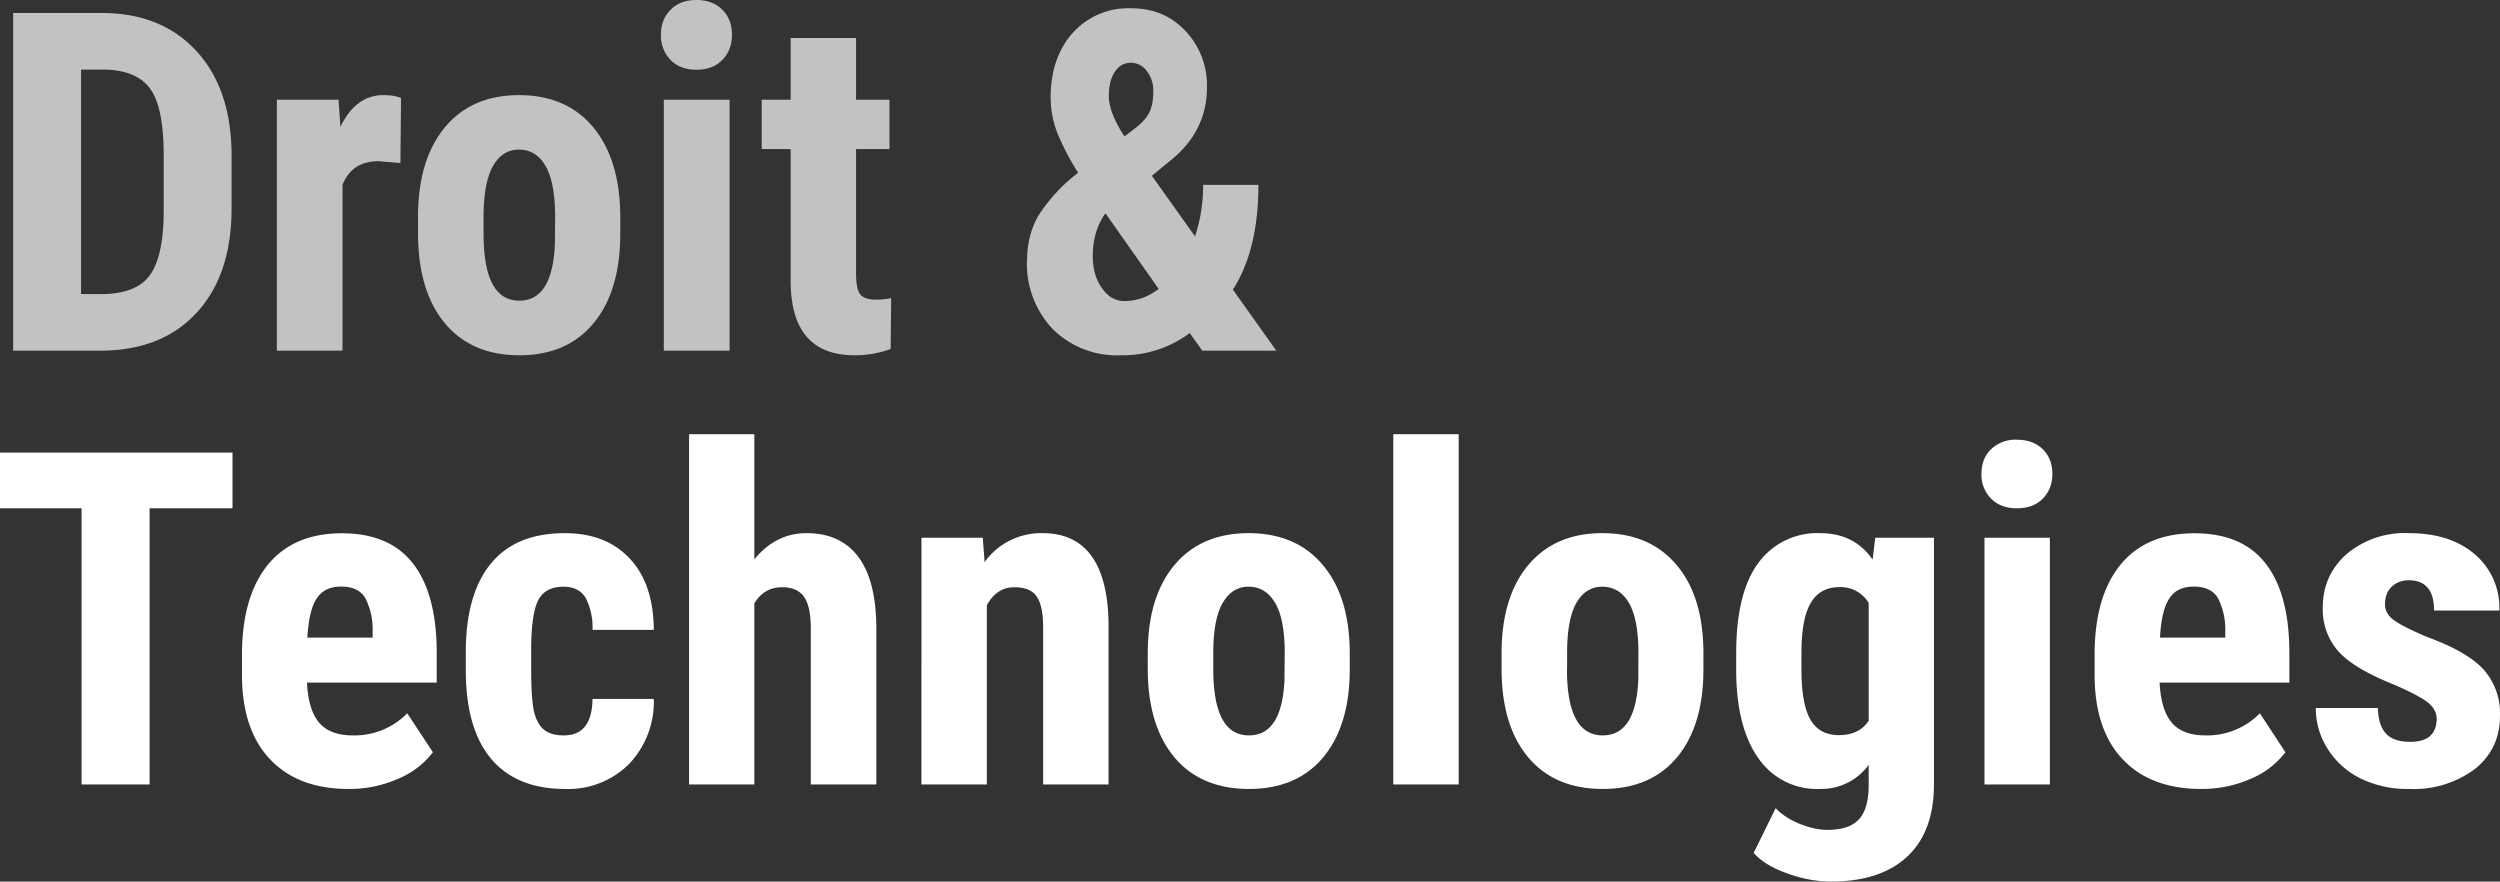
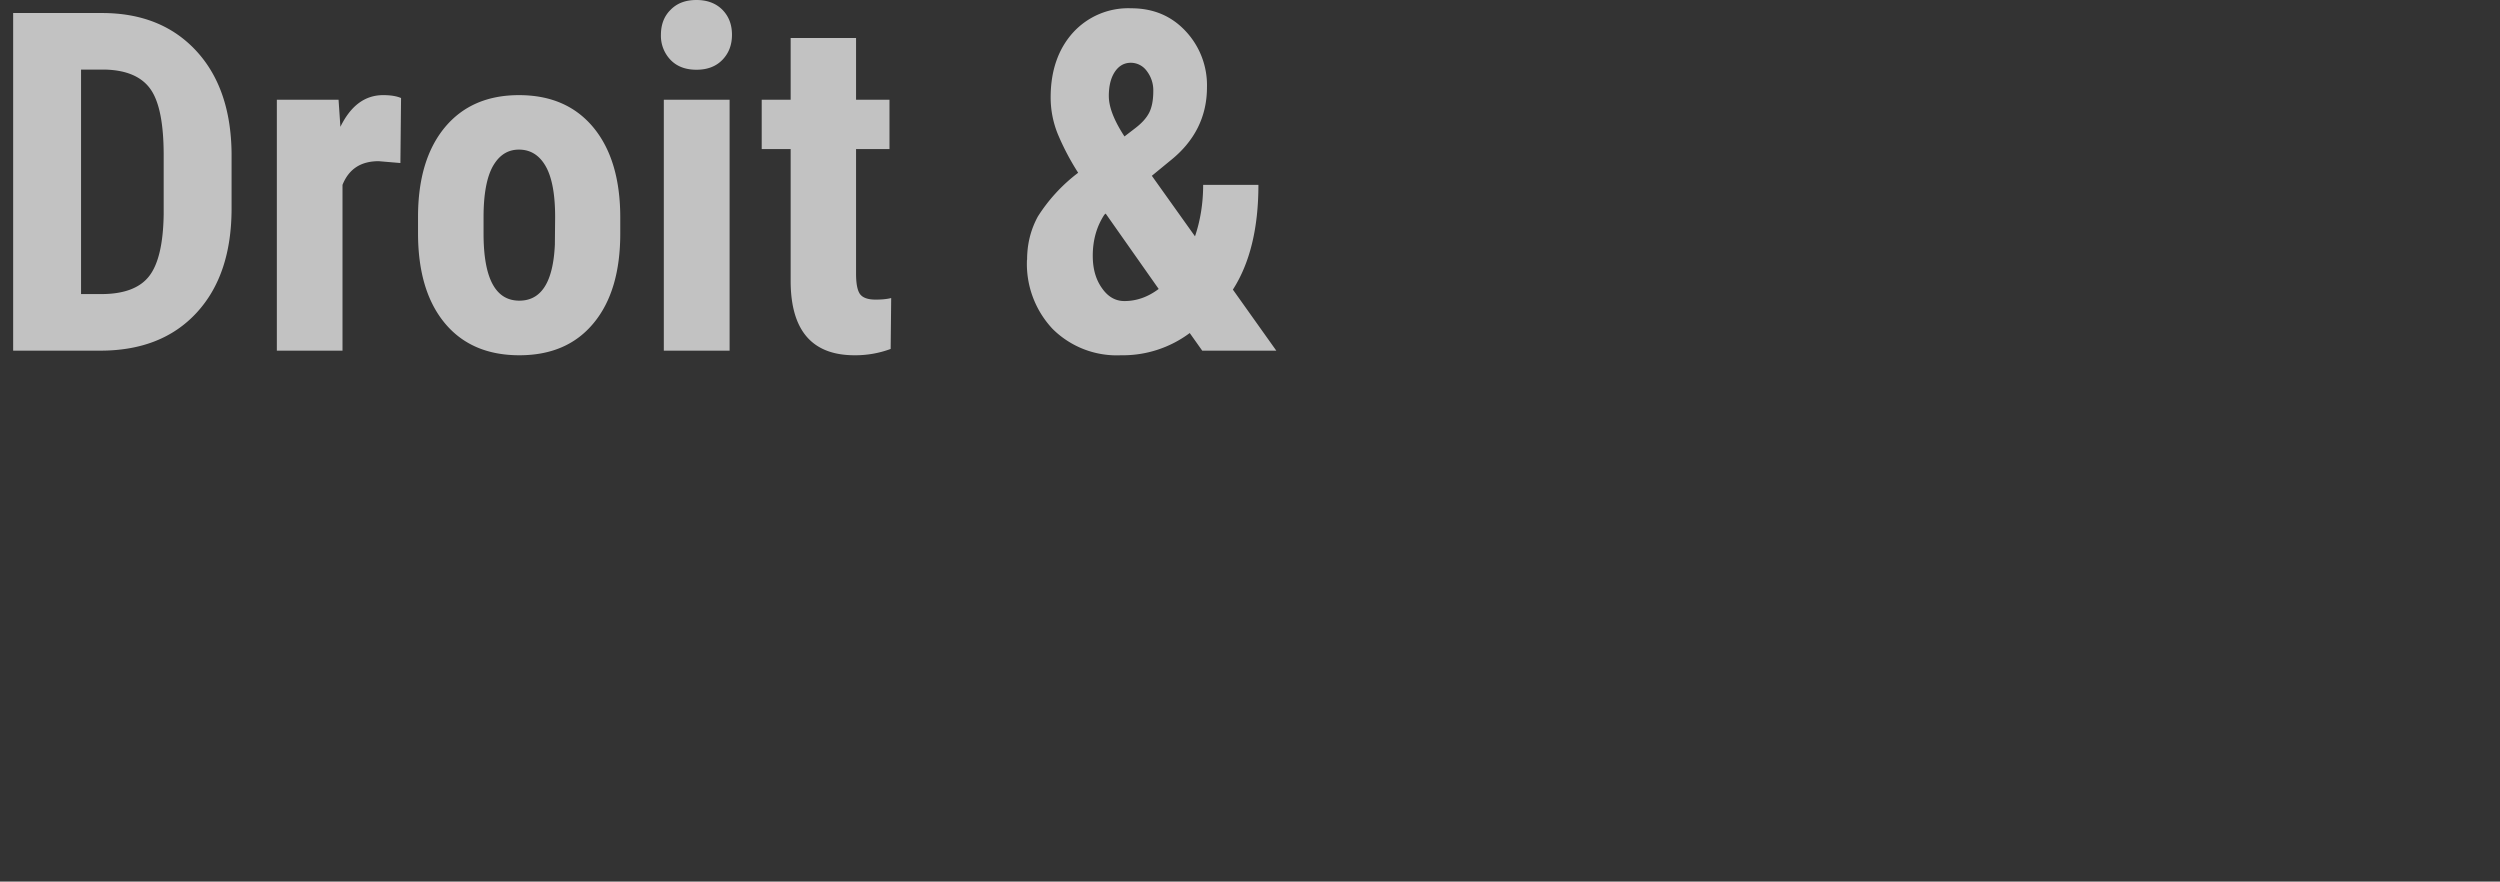
<svg xmlns="http://www.w3.org/2000/svg" viewBox="0 0 190 67">
  <rect x="0" y="0" width="190" height="67" fill="#333333" stroke="none" />
  <g fill="#FFFFFF" fill-rule="evenodd">
    <path d="M1 26.65V.99h6.76c2.98 0 5.36.95 7.13 2.85 1.77 1.9 2.68 4.51 2.71 7.83v4.16c0 3.37-.88 6.01-2.66 7.94-1.77 1.92-4.21 2.88-7.32 2.88H1zM6.16 5.3v17.05H7.7c1.72 0 2.94-.46 3.64-1.37.7-.9 1.07-2.48 1.1-4.71V11.8c0-2.4-.33-4.07-1-5.02-.66-.94-1.8-1.44-3.4-1.49H6.16zm24.27 7.09l-1.65-.14c-1.36 0-2.27.6-2.75 1.8v12.6h-4.99V7.58h4.69l.14 2.06c.78-1.6 1.86-2.41 3.25-2.41.56 0 1.01.07 1.36.22l-.05 4.94zm1.34 4.1c0-2.88.67-5.15 2.03-6.8 1.36-1.64 3.24-2.46 5.64-2.46 2.42 0 4.3.82 5.66 2.46 1.36 1.65 2.04 3.93 2.04 6.84v1.22c0 2.9-.67 5.17-2.02 6.8C43.78 26.18 41.9 27 39.47 27c-2.43 0-4.33-.82-5.68-2.46-1.35-1.64-2.02-3.91-2.02-6.83V16.5zm4.98 1.26c0 3.4.9 5.1 2.72 5.1 1.67 0 2.57-1.41 2.7-4.26l.02-2.1c0-1.73-.24-3.02-.72-3.86-.48-.84-1.16-1.26-2.03-1.26-.85 0-1.5.42-1.98 1.26-.47.84-.71 2.13-.71 3.87v1.25zm18.7 8.9h-5V7.58h5v19.07zm-5.22-24c0-.78.24-1.42.74-1.91.49-.5 1.14-.74 1.96-.74.82 0 1.48.25 1.97.74.49.5.73 1.13.73 1.9s-.24 1.4-.72 1.9c-.49.51-1.15.76-1.98.76-.83 0-1.49-.25-1.97-.75a2.64 2.64 0 0 1-.73-1.9zm14.83.24v4.69h2.54v3.75h-2.54v9.47c0 .75.1 1.27.3 1.55.21.28.6.42 1.19.42.48 0 .87-.04 1.18-.12l-.04 3.87a7.7 7.7 0 0 1-2.74.48c-3.2 0-4.82-1.84-4.86-5.53V11.33h-2.2V7.58h2.2V2.89h4.97zm13 16.85c0-1.21.28-2.3.82-3.29a12.7 12.7 0 0 1 3.06-3.32 19.22 19.22 0 0 1-1.53-2.9 7.37 7.37 0 0 1-.56-2.83c0-2 .56-3.64 1.67-4.89A5.67 5.67 0 0 1 85.98.63c1.67 0 3.05.58 4.13 1.74a6 6 0 0 1 1.62 4.26c0 2.23-.93 4.1-2.79 5.58l-1.4 1.15 3.28 4.6c.41-1.21.62-2.52.62-3.91h4.2c0 3.3-.65 5.95-1.94 7.96l3.3 4.64h-5.63l-.95-1.34A8.5 8.5 0 0 1 85.19 27 6.91 6.91 0 0 1 80 25a7.21 7.21 0 0 1-1.95-5.26zm7.4 3.14c.92 0 1.79-.31 2.6-.92l-4.03-5.73-.1.09c-.59.9-.88 1.94-.88 3.12 0 .99.23 1.8.7 2.46.45.65 1.02.98 1.7.98zM84.27 7.3c0 .84.4 1.86 1.19 3.07l.82-.63c.5-.38.85-.77 1.06-1.18.2-.4.31-.94.31-1.63a2.4 2.4 0 0 0-.5-1.54 1.5 1.5 0 0 0-1.2-.62c-.51 0-.92.23-1.23.7-.3.46-.45 1.07-.45 1.83z" opacity=".7" />
-     <path d="M17.67 38.63h-6.3v20.99H6.2V38.63H0V34.4h17.67v4.24zm8.81 21.33c-2.54 0-4.53-.75-5.95-2.25-1.43-1.5-2.14-3.65-2.14-6.44v-1.5c0-2.95.66-5.23 1.96-6.84 1.31-1.6 3.19-2.4 5.63-2.4 2.38 0 4.17.74 5.37 2.25 1.2 1.51 1.82 3.74 1.84 6.7v2.4h-9.86c.07 1.4.38 2.4.93 3.05.55.64 1.4.96 2.54.96a5.6 5.6 0 0 0 4.15-1.68l1.95 2.96a6.4 6.4 0 0 1-2.65 2.02 9.16 9.16 0 0 1-3.77.77zm-3.11-11.5h4.95V48a5.2 5.2 0 0 0-.56-2.55c-.35-.58-.95-.87-1.82-.87-.86 0-1.49.3-1.88.92-.4.61-.62 1.6-.7 2.95zm19.48 7.43c1.43 0 2.16-.92 2.18-2.77h4.66a6.85 6.85 0 0 1-1.9 4.96 6.52 6.52 0 0 1-4.84 1.88c-2.44 0-4.3-.75-5.59-2.25-1.28-1.5-1.94-3.71-1.96-6.64v-1.49c0-2.94.63-5.19 1.9-6.74 1.27-1.55 3.14-2.32 5.62-2.32 2.09 0 3.73.64 4.93 1.92 1.2 1.27 1.82 3.08 1.84 5.43h-4.66a4.87 4.87 0 0 0-.52-2.43c-.34-.56-.9-.85-1.68-.85-.87 0-1.49.3-1.86.91-.37.61-.57 1.79-.6 3.53v1.9c0 1.53.08 2.6.23 3.2.15.61.4 1.05.76 1.34.35.28.84.42 1.49.42zm14.48-13.38c1.08-1.32 2.4-1.99 3.96-1.99 1.73 0 3.04.6 3.94 1.8.9 1.2 1.36 3 1.37 5.38v11.92h-4.98V47.75c0-1.1-.17-1.9-.51-2.39-.35-.49-.9-.73-1.68-.73-.9 0-1.6.4-2.1 1.23v13.76h-4.96V33h4.96v9.51zm17.36-1.64l.14 1.85a5.28 5.28 0 0 1 4.4-2.2c3.25 0 4.93 2.26 5.02 6.78v12.32h-4.97V47.66c0-1.06-.16-1.83-.48-2.31-.32-.48-.89-.72-1.7-.72-.9 0-1.6.45-2.1 1.37v13.62h-4.97V40.87h4.66zm12.54 8.77c0-2.85.68-5.08 2.03-6.7 1.36-1.61 3.23-2.42 5.63-2.42 2.41 0 4.3.81 5.65 2.43 1.36 1.61 2.04 3.86 2.04 6.72v1.2c0 2.85-.68 5.08-2.02 6.69-1.34 1.6-3.22 2.4-5.64 2.4-2.43 0-4.32-.8-5.67-2.41-1.34-1.61-2.02-3.85-2.02-6.72v-1.2zm4.98 1.23c0 3.35.9 5.02 2.71 5.02 1.67 0 2.57-1.4 2.7-4.2l.02-2.05c0-1.71-.24-2.98-.72-3.8-.48-.83-1.16-1.25-2.03-1.25-.84 0-1.5.42-1.97 1.24-.48.83-.71 2.1-.71 3.8v1.24zm18.65 8.75h-4.97V33h4.97v26.62zm3.26-9.98c0-2.85.68-5.08 2.03-6.7 1.36-1.61 3.23-2.42 5.62-2.42 2.42 0 4.3.81 5.66 2.43 1.36 1.61 2.03 3.86 2.03 6.72v1.2c0 2.85-.67 5.08-2.01 6.69-1.34 1.6-3.22 2.4-5.64 2.4-2.43 0-4.32-.8-5.67-2.41-1.35-1.61-2.02-3.85-2.02-6.72v-1.2zm4.97 1.23c0 3.35.9 5.02 2.72 5.02 1.67 0 2.57-1.4 2.7-4.2l.01-2.05c0-1.71-.24-2.98-.71-3.8-.48-.83-1.16-1.25-2.04-1.25-.84 0-1.5.42-1.97 1.24-.47.83-.7 2.1-.7 3.8v1.24zm12.86-1.2c0-3.07.56-5.37 1.68-6.88a5.53 5.53 0 0 1 4.71-2.27c1.72 0 3.05.67 3.98 2.01l.2-1.66h4.46v18.75c0 2.39-.68 4.22-2.03 5.48-1.36 1.27-3.3 1.9-5.84 1.9a9.7 9.7 0 0 1-3.27-.62c-1.15-.4-2-.93-2.56-1.56l1.67-3.4c.46.49 1.07.88 1.82 1.19.75.3 1.45.46 2.12.46 1.1 0 1.9-.27 2.39-.8.48-.52.73-1.36.74-2.53v-1.61a4.46 4.46 0 0 1-3.7 1.83 5.4 5.4 0 0 1-4.68-2.33c-1.1-1.55-1.67-3.74-1.69-6.57v-1.39zm4.96 1.23c0 1.73.23 3 .68 3.79.46.79 1.18 1.18 2.17 1.18 1.02 0 1.77-.36 2.26-1.09v-8.96a2.49 2.49 0 0 0-2.22-1.2c-.98 0-1.71.4-2.18 1.2-.48.8-.71 2.08-.71 3.85v1.23zm18.88 8.72h-4.97V40.87h4.97v18.75zm-5.2-23.6c0-.77.24-1.4.73-1.88a2.67 2.67 0 0 1 1.97-.72c.81 0 1.47.24 1.96.72.49.49.73 1.11.73 1.88 0 .75-.24 1.37-.72 1.87-.49.5-1.15.74-1.97.74-.83 0-1.49-.25-1.97-.74a2.57 2.57 0 0 1-.73-1.87zm16.7 23.94c-2.55 0-4.54-.75-5.96-2.25-1.43-1.5-2.14-3.65-2.14-6.44v-1.5c0-2.95.65-5.23 1.96-6.84 1.3-1.6 3.18-2.4 5.62-2.4 2.39 0 4.18.74 5.38 2.25 1.2 1.51 1.82 3.74 1.84 6.7v2.4h-9.86c.07 1.4.38 2.4.93 3.05.55.64 1.4.96 2.54.96a5.6 5.6 0 0 0 4.15-1.68l1.94 2.96a6.4 6.4 0 0 1-2.64 2.02 9.16 9.16 0 0 1-3.77.77zm-3.13-11.5h4.96V48a5.2 5.2 0 0 0-.56-2.55c-.35-.58-.96-.87-1.82-.87-.87 0-1.5.3-1.88.92-.4.61-.63 1.6-.7 2.95zm21.02 6.13c0-.41-.2-.8-.6-1.15-.4-.35-1.3-.83-2.69-1.43-2.04-.82-3.45-1.67-4.21-2.55a4.8 4.8 0 0 1-1.15-3.27c0-1.64.6-3 1.8-4.07a6.87 6.87 0 0 1 4.75-1.6c2.08 0 3.74.53 5 1.6a5.33 5.33 0 0 1 1.87 4.28h-4.96c0-1.53-.64-2.3-1.93-2.3-.52 0-.95.17-1.3.5-.33.32-.5.77-.5 1.34 0 .42.19.79.56 1.1.37.32 1.26.78 2.64 1.37 2.03.74 3.45 1.56 4.29 2.47A5 5 0 0 1 190 54.4c0 1.68-.64 3.02-1.9 4.04a7.79 7.79 0 0 1-5.02 1.52 8.05 8.05 0 0 1-3.68-.8 6.15 6.15 0 0 1-2.5-2.25c-.6-.95-.9-1.99-.9-3.1h4.72c.02.86.22 1.5.6 1.93.38.42 1 .64 1.87.64 1.33 0 2-.6 2-1.79z" />
  </g>
</svg>